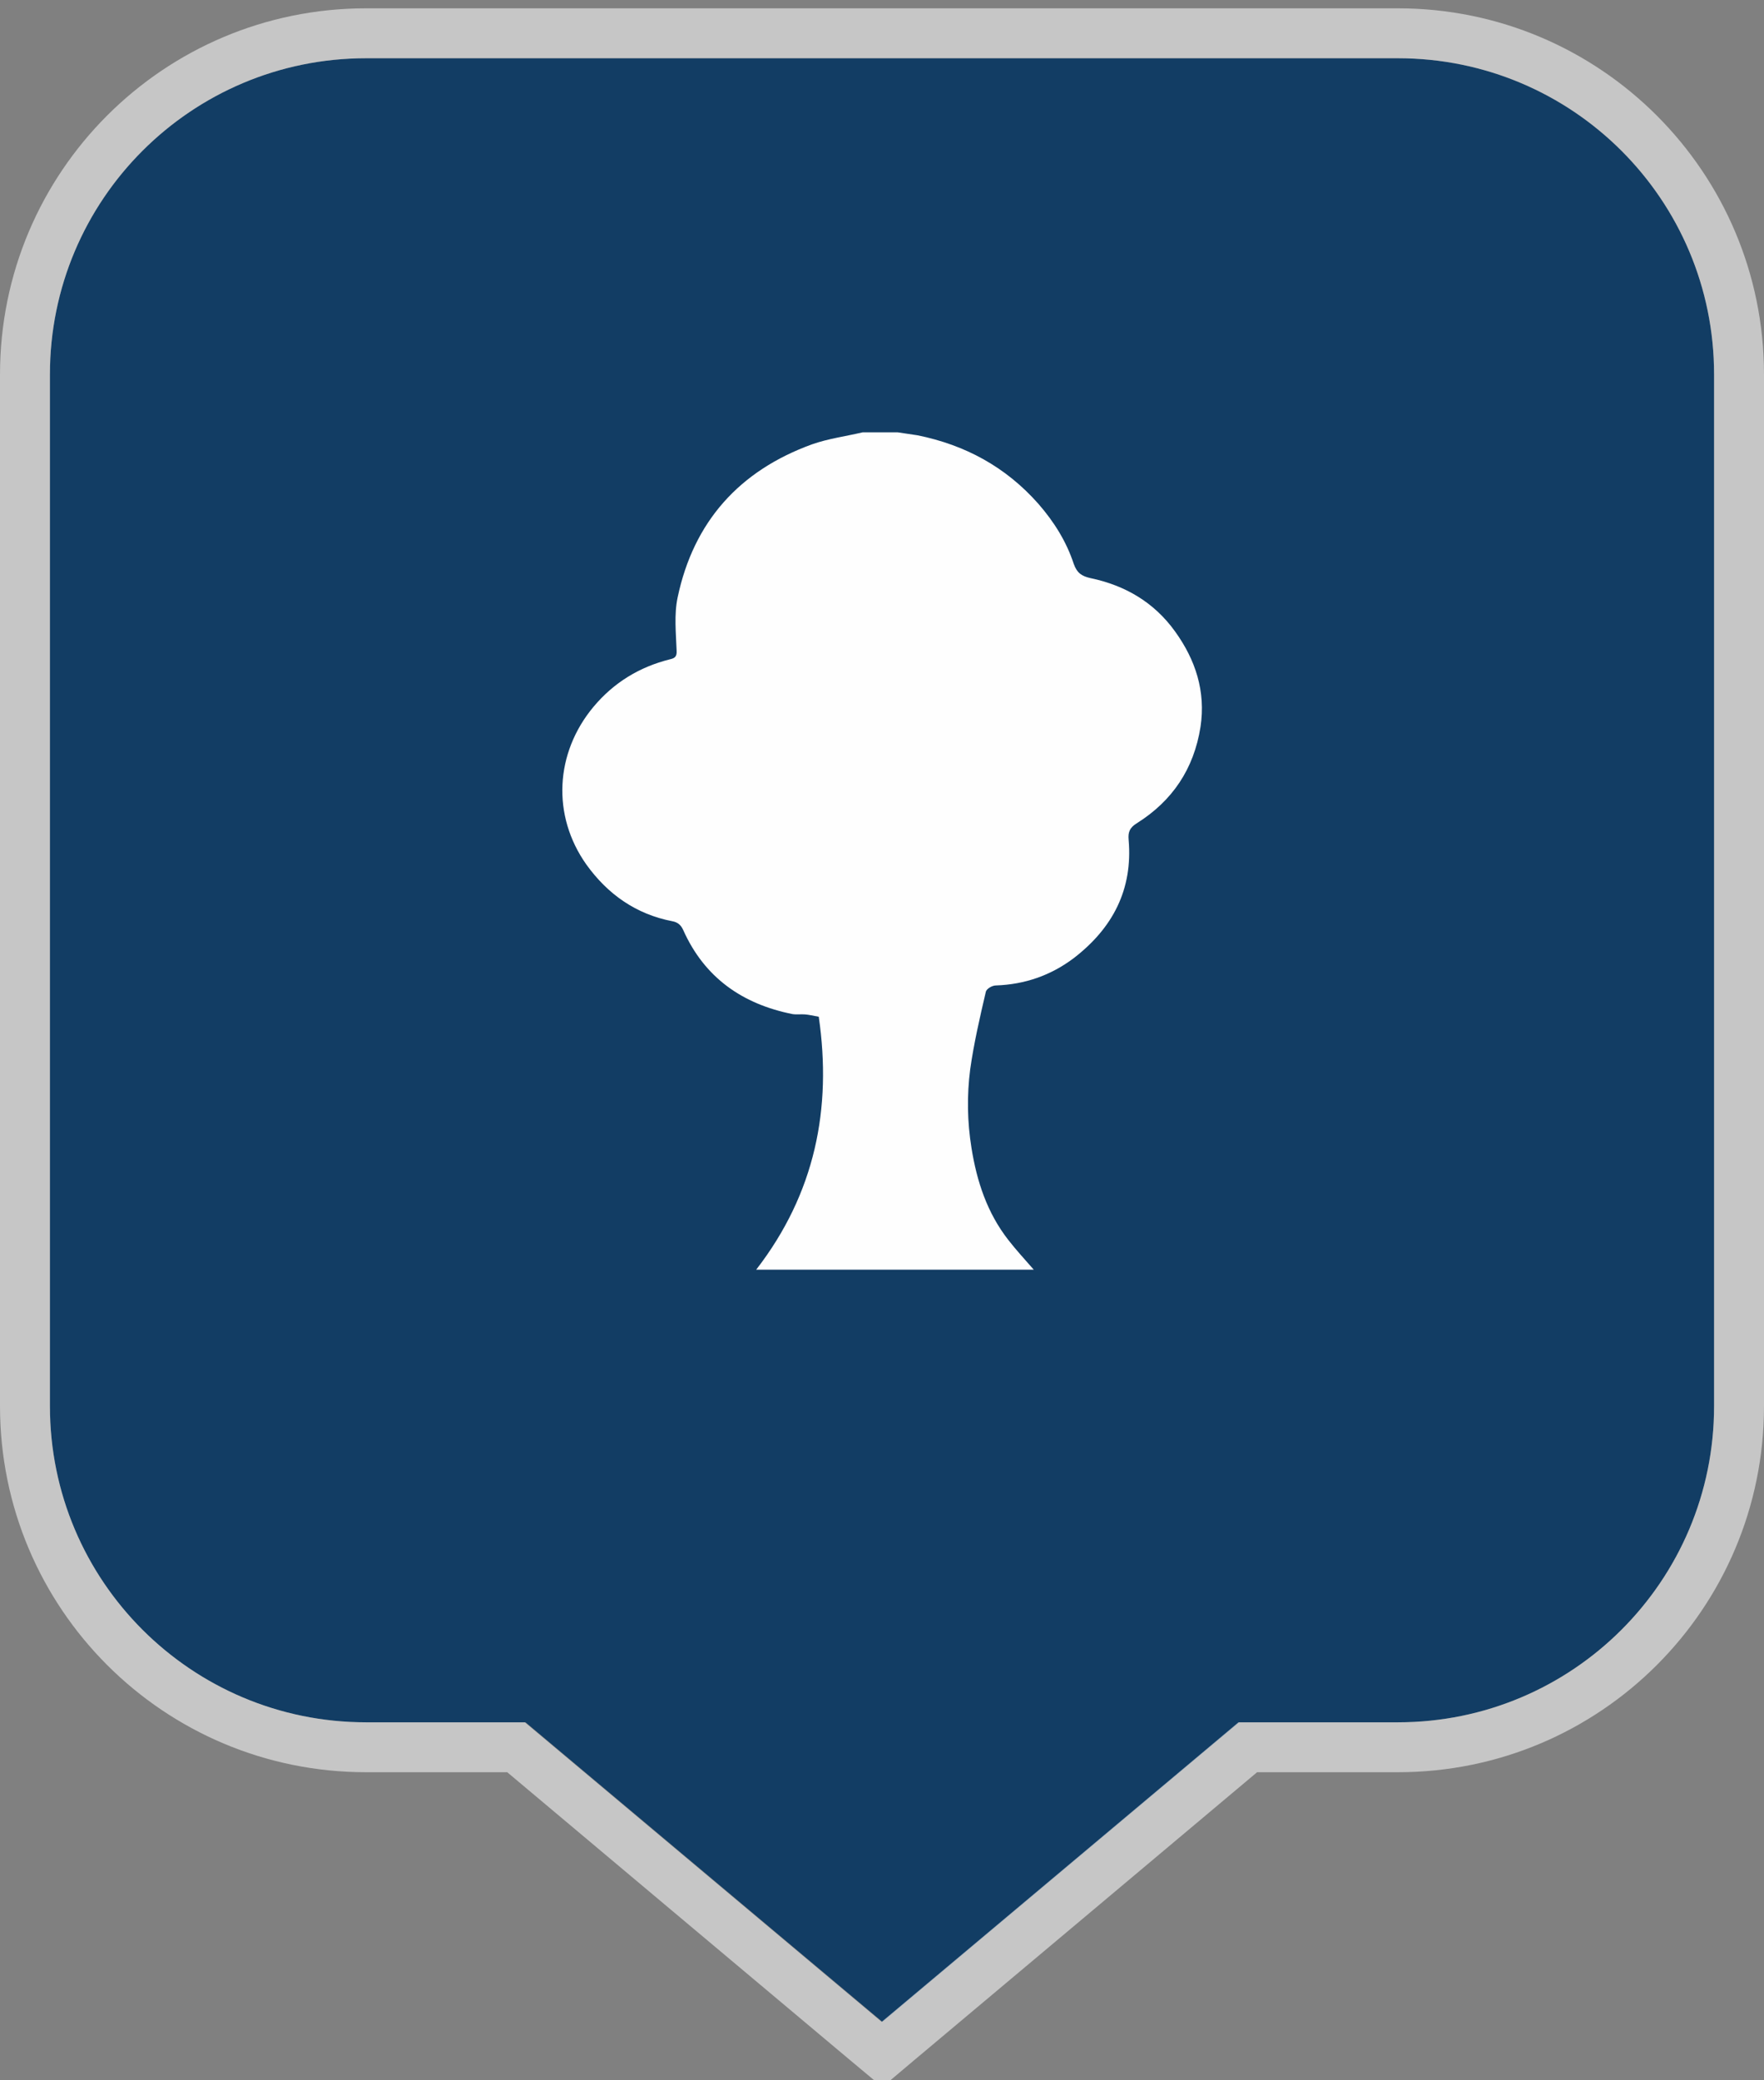
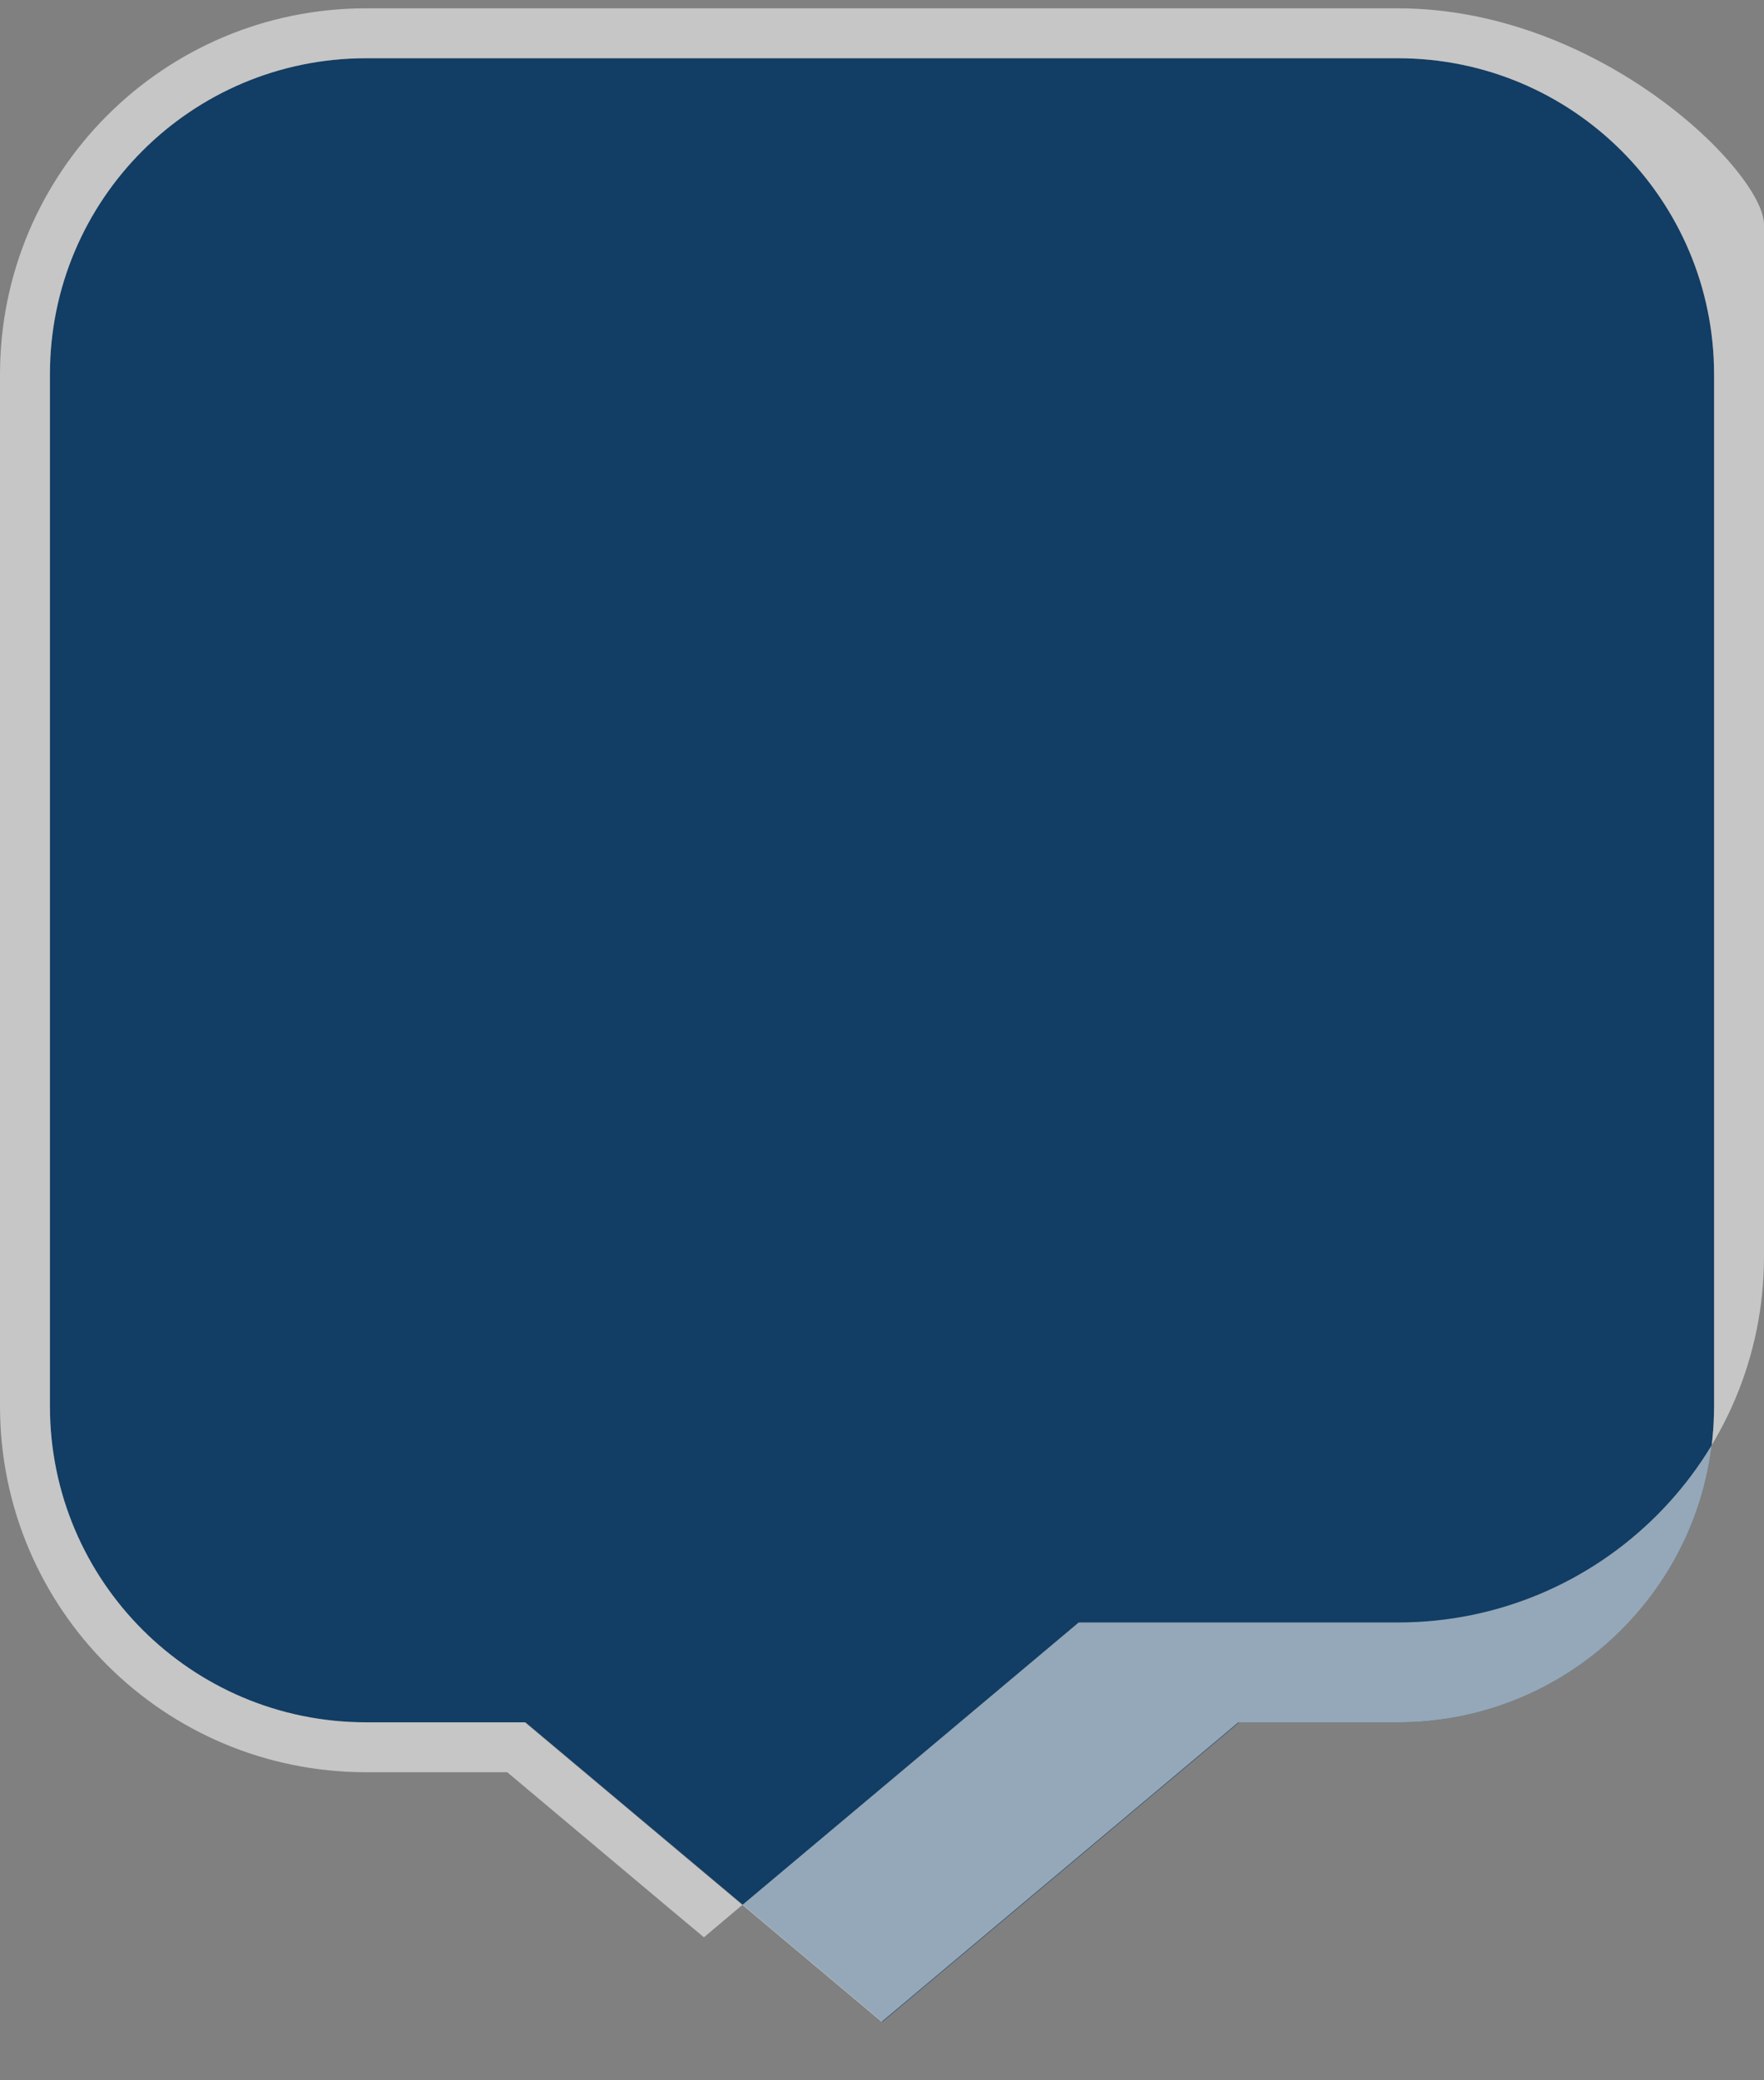
<svg xmlns="http://www.w3.org/2000/svg" version="1.1" id="Layer_1" x="0px" y="0px" viewBox="0 0 530 625" style="enable-background:new 0 0 530 625;" xml:space="preserve">
  <rect x="0" y="0" width="530" height="625" fill="#808080" stroke="none" />
  <style type="text/css">
	.st0{fill:#123D64;}
	.st1{opacity:0.55;}
	.st2{fill:#FFFFFF;}
	.st3{display:none;}
	.st4{display:inline;fill:#FFFFFF;}
	.st5{fill:#FEFEFE;}
</style>
  <title>map-markers-blue</title>
  <g id="Marker_Shape">
    <path class="st0" d="M420,17.5H110c-52.5,0-95,42.5-95,95v310c0,52.5,42.5,95,95,95h47.9l53.6,45l53.6,45l53.6-45l53.6-45H420   c52.5,0,95-42.5,95-95v-310C515,60,472.5,17.5,420,17.5z" />
    <g class="st1">
-       <path class="st2" d="M420,17.5c52.5,0,95,42.5,95,95v310c0,52.5-42.5,95-95,95h-47.9l-53.6,45l-53.6,45l-53.6-45l-53.6-45H110    c-52.5,0-95-42.5-95-95v-310c0-52.5,42.5-95,95-95H420 M420,2.5H110C49.2,2.5,0,51.7,0,112.5v310c0,60.8,49.2,110,110,110h42.4    l49.4,41.5l53.6,45l9.7,8.1l9.6-8.1l53.6-45l49.4-41.5H420c60.8,0,110-49.2,110-110v-310C530,51.8,480.8,2.5,420,2.5L420,2.5z" />
+       <path class="st2" d="M420,17.5c52.5,0,95,42.5,95,95v310c0,52.5-42.5,95-95,95h-47.9l-53.6,45l-53.6,45l-53.6-45l-53.6-45H110    c-52.5,0-95-42.5-95-95v-310c0-52.5,42.5-95,95-95H420 M420,2.5H110C49.2,2.5,0,51.7,0,112.5v310c0,60.8,49.2,110,110,110h42.4    l49.4,41.5l9.7,8.1l9.6-8.1l53.6-45l49.4-41.5H420c60.8,0,110-49.2,110-110v-310C530,51.8,480.8,2.5,420,2.5L420,2.5z" />
    </g>
  </g>
  <g id="Icon" class="st3">
-     <path class="st4" d="M424.6,107.3H107.3c-15.9,0-28.8,12.9-28.8,28.8v173.1c0,15.9,12.9,28.9,28.8,28.9l0,0h28.8v72.1   c0,8,6.5,14.4,14.4,14.4s14.4-6.5,14.4-14.4l0,0v-14.4H367v14.4c0,8,6.5,14.4,14.4,14.4c8,0,14.4-6.5,14.4-14.4l0,0v-72.1h28.9   c15.9,0,28.9-12.9,28.9-28.9l0,0v-173C453.5,120.3,440.6,107.3,424.6,107.3C424.7,107.3,424.7,107.3,424.6,107.3z M424.6,136.2   v57.7L367,136.2H424.6z M323.6,136.2l101,101v72.1l-173-173.1H323.6z M208.3,309.3l-101-101v-72.1l173.1,173.1H208.3z M107.3,309.3   v-57.7l57.7,57.7H107.3z M367,367H165v-28.9h202V367z M361,309.3h-37.3L150.6,136.2h57.7l173.1,173.1H361z" />
-   </g>
+     </g>
  <g>
-     <path class="st5" d="M259.2,129.9c3.5,0,7,0,10.5,0c2,0.3,4,0.6,6,0.9c14.3,2.9,26.5,9.5,36.3,20.6c4.7,5.4,8.4,11.3,10.6,18   c1,2.8,2.4,3.7,5,4.3c10.5,2.2,19.2,7.3,25.5,16.1c6.1,8.5,9.2,17.9,7.6,28.6c-2,12.7-8.5,22.3-19.2,29c-2.1,1.3-2.6,2.7-2.4,4.9   c1.3,15-4.8,26.6-16.5,35.6c-6.9,5.2-14.7,7.9-23.4,8.2c-1.1,0-2.8,1-3,1.9c-1.8,7.7-3.6,15.5-4.7,23.3c-1,7.8-0.9,15.7,0.4,23.7   c1.6,10,4.7,19.4,11,27.5c2.4,3.1,5,5.9,7.7,9c-27.8,0-55.5,0-83.4,0c17.7-22.9,22.8-48.4,18.8-76c-1.7-0.3-2.9-0.6-4.1-0.7   c-1.3-0.1-2.6,0.1-3.8-0.1c-15-3-26.4-10.9-32.8-25.2c-0.7-1.6-1.7-2.4-3.3-2.7c-10.9-2.1-19.4-8.1-25.8-17   c-10.5-14.8-9.4-33.6,2.1-47.4c6.1-7.3,13.8-12,23-14.3c1.3-0.3,2.1-0.7,2-2.5c-0.2-5.4-0.8-10.9,0.3-16.1   c4.8-22.8,18.6-38.1,40.4-46C248.8,131.8,254.1,131.1,259.2,129.9z" />
-   </g>
+     </g>
</svg>